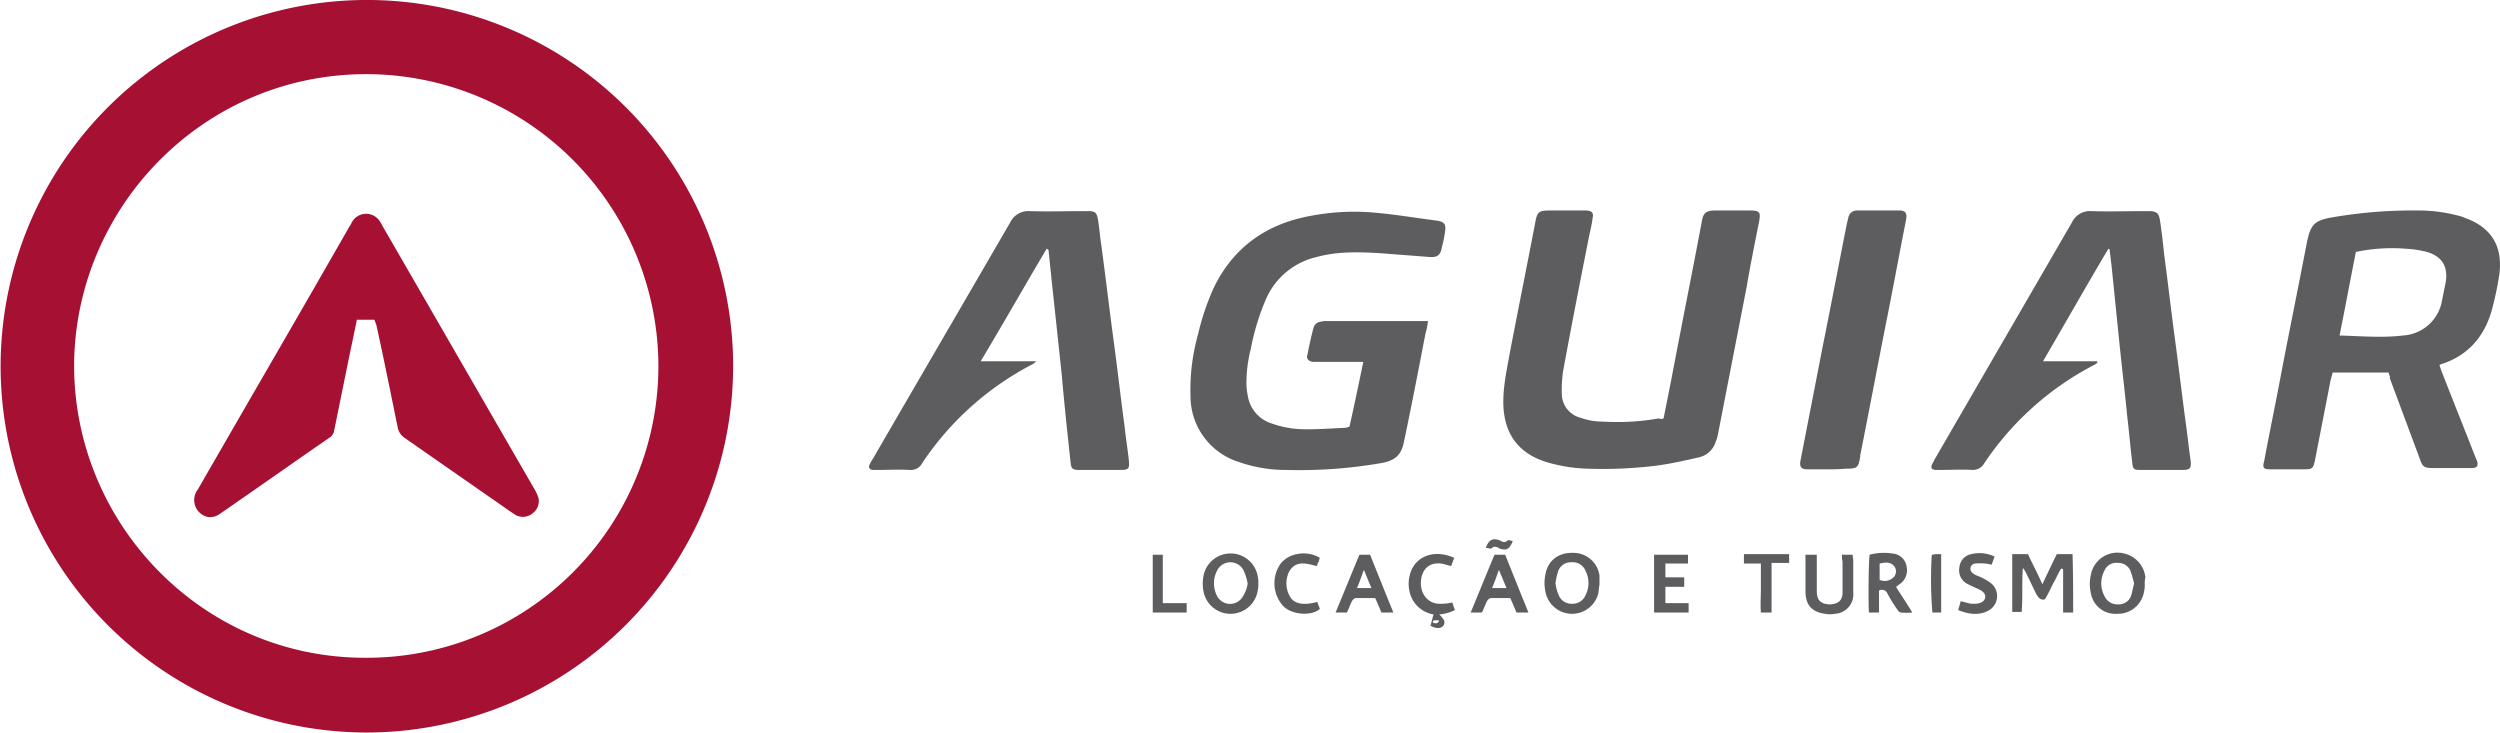
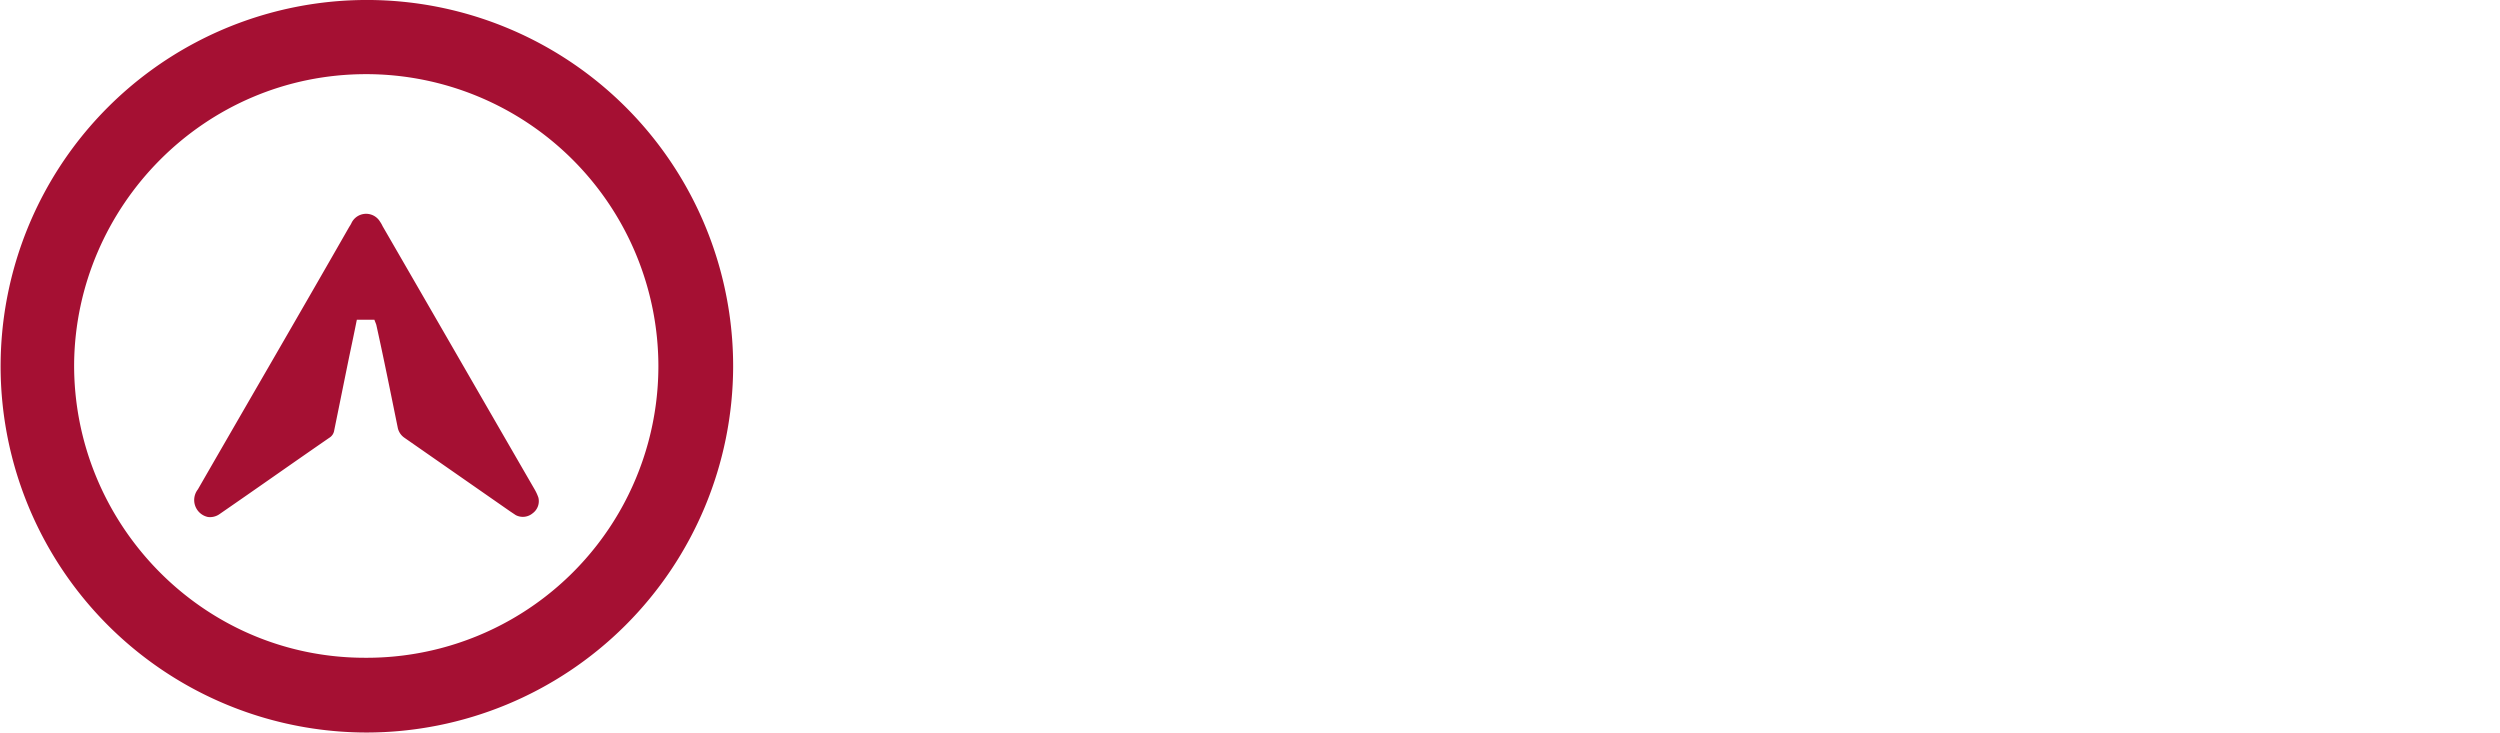
<svg xmlns="http://www.w3.org/2000/svg" width="500" height="146.507" viewBox="0 0 500 146.507">
  <g id="aguiar" transform="translate(-1 -4.197)">
-     <path id="Caminho_3147" data-name="Caminho 3147" d="M238.178,67.981H228.126c-.88-.126-1.382-.628-1.131-1.382.377-1.885.754-3.644,1.256-5.528a1.658,1.658,0,0,1,1.508-1.131,3.479,3.479,0,0,1,1.131-.126h20.229a14.823,14.823,0,0,1-.5,2.513c-1.382,7.162-2.764,14.324-4.272,21.486-.5,2.764-1.759,3.9-4.523,4.4a95.8,95.8,0,0,1-18.973,1.382,28.462,28.462,0,0,1-9.675-1.633,13.768,13.768,0,0,1-9.549-13.067,41.2,41.2,0,0,1,1.508-12.439,50.645,50.645,0,0,1,3.141-9.3c3.9-8.041,10.429-12.69,19.1-14.324a46.282,46.282,0,0,1,13.821-.628c3.9.377,7.664,1.005,11.559,1.508,1.759.251,2.01.754,1.759,2.387a25.741,25.741,0,0,1-.628,3.016c-.251,1.508-.88,2.01-2.513,1.885l-9.8-.754c-4.272-.251-8.544-.377-12.69.754a14.654,14.654,0,0,0-10.052,8.167,47.747,47.747,0,0,0-3.141,10.177,27.948,27.948,0,0,0-.88,7.162,12.38,12.38,0,0,0,.251,2.136,6.944,6.944,0,0,0,4.775,5.654,20.6,20.6,0,0,0,5.528,1.131c3.016.126,6.031-.126,9.047-.251a2.957,2.957,0,0,0,1.005-.251c1.005-4.4,1.885-8.67,2.764-12.942Zm60.059,11.308,1.508-7.539c2.01-10.68,4.146-21.234,6.157-31.914.251-1.508.754-2.136,2.639-2.136h6.785c2.136,0,2.387.251,2.01,2.262-.88,4.4-1.759,8.8-2.513,13.193l-5.654,29.024a7.2,7.2,0,0,1-.5,1.759,4.532,4.532,0,0,1-3.392,3.141c-2.764.628-5.528,1.256-8.293,1.633a87.315,87.315,0,0,1-14.072.628,31.818,31.818,0,0,1-8.293-1.382c-5.4-1.759-8.167-5.528-8.418-11.183-.126-3.518.628-6.911,1.256-10.429,1.633-8.544,3.392-17.214,5.026-25.758.5-2.764.628-2.89,3.518-2.89h6.911c1.005.126,1.382.5,1.131,1.508-.126,1.256-.5,2.639-.754,3.9-1.759,8.921-3.518,17.842-5.151,26.763a27.31,27.31,0,0,0-.251,4.523,4.977,4.977,0,0,0,3.769,4.775,12.942,12.942,0,0,0,4.4.754,47.782,47.782,0,0,0,11.183-.628,1.387,1.387,0,0,0,1.005,0Zm145-9.172H432.05c-.126.628-.377,1.256-.5,2.01l-3.016,15.455c-.377,1.759-.5,1.885-2.262,1.885h-6.659c-1.382,0-1.633-.251-1.256-1.633,1.131-6.031,2.387-12.062,3.518-18.093,1.633-8.544,3.392-17.088,5.026-25.632.754-3.644,1.508-4.4,5.026-5.026A94.181,94.181,0,0,1,448.761,37.7a31.217,31.217,0,0,1,8.293,1.005,7.084,7.084,0,0,1,1.508.5c5.277,1.885,7.664,5.78,6.785,11.559a63.491,63.491,0,0,1-1.508,7.036c-1.508,5.151-4.649,8.8-9.8,10.554a2.123,2.123,0,0,0-.628.251l.377,1.131c2.262,5.78,4.523,11.434,6.785,17.214.126.251.251.628.377.88.251.88,0,1.382-1.005,1.382h-7.916c-1.633,0-2.01-.251-2.513-1.759l-6.031-16.208c.126-.251-.126-.628-.251-1.131ZM436.7,45.993c-1.131,5.654-2.136,11.183-3.267,16.711,4.4.126,8.544.5,12.69,0a8.416,8.416,0,0,0,7.79-6.911l.754-3.769q.754-4.712-3.769-6.031a20.668,20.668,0,0,0-4.021-.628A34.994,34.994,0,0,0,436.7,45.993Zm-261.847-.628c-4.4,7.413-8.67,14.952-13.193,22.491h11.183a3.437,3.437,0,0,0-.628.5A59.366,59.366,0,0,0,149.974,88.21a2.538,2.538,0,0,1-2.513,1.382c-2.136-.126-4.272,0-6.408,0h-1.005c-.628-.126-.88-.5-.628-1.005a5.093,5.093,0,0,1,.628-1.131c9.172-15.831,18.344-31.537,27.517-47.369a4.018,4.018,0,0,1,3.769-2.262c3.769.126,7.539,0,11.183,0h.628c1.508,0,1.759.377,2.01,1.885.251,1.633.377,3.267.628,4.9.88,6.534,1.633,12.942,2.513,19.475.754,5.528,1.382,11.183,2.136,16.711.251,2.387.628,4.649.88,7.036.126,1.508-.126,1.759-1.633,1.759h-8.293c-1.382,0-1.633-.251-1.759-1.633-.628-5.78-1.256-11.685-1.759-17.465-.628-5.905-1.256-11.811-1.885-17.59-.251-2.387-.5-4.9-.754-7.287-.251-.251-.251-.251-.377-.251Zm212.342,0c-4.4,7.413-8.67,14.952-13.067,22.491h10.806c0,.126,0,.126.126.251-.126.126-.377.251-.5.377a59.366,59.366,0,0,0-22.239,19.852,2.521,2.521,0,0,1-2.262,1.256c-2.136-.126-4.4,0-6.534,0h-1.005c-.628-.126-.88-.377-.628-1.005.126-.377.377-.628.5-1.005l27.517-47.494a3.994,3.994,0,0,1,3.9-2.262c3.644.126,7.287,0,10.931,0h.88c1.256.126,1.633.377,1.885,1.759.377,2.387.628,4.775.88,7.162.754,5.528,1.382,11.183,2.136,16.711s1.382,11.057,2.136,16.585c.377,2.639.628,5.151,1.005,7.79.126,1.382-.126,1.759-1.508,1.759H393.6c-1.256,0-1.508-.126-1.633-1.508-.377-3.141-.628-6.157-1.005-9.3-.5-5.151-1.131-10.3-1.633-15.329-.5-4.9-1.005-9.926-1.508-14.826-.126-1.005-.251-2.01-.377-3.141a.389.389,0,0,0-.251-.126Zm-56.038,44.1H327.01c-1.256,0-1.633-.5-1.382-1.759,1.508-7.79,3.016-15.455,4.523-23.245,1.633-8.041,3.141-16.083,4.775-24.25.126-.377.126-.628.251-1.005a1.743,1.743,0,0,1,1.759-1.508h8.418c1.256,0,1.633.5,1.382,1.885-1.256,6.282-2.387,12.565-3.644,18.847-1.885,9.423-3.644,18.847-5.528,28.27v.251c-.377,2.262-.628,2.387-2.89,2.387a34.112,34.112,0,0,1-3.518.126ZM268.082,103.79c-.628,1.633-1.256,2.01-2.639,1.508-.5-.251-1.005-.628-1.633,0-.126.126-.754-.126-1.131-.126.628-1.633,1.382-2.01,2.764-1.508.5.251,1.005.628,1.633,0C267.2,103.539,267.7,103.79,268.082,103.79Zm112.077,14.324h-2.01v-8.67c-.126,0-.251-.126-.377-.126-.628.88-1.005,2.01-1.633,3.016-.5,1.005-1.005,2.136-1.633,3.141-1.005.251-1.382-.5-1.759-1.131-.628-1.256-1.256-2.639-1.885-3.9a6.655,6.655,0,0,0-.754-1.256c-.251,2.89,0,5.905-.251,8.8H367.97V106.429h3.141c.88,1.885,1.885,3.769,2.89,6.031,1.005-2.136,1.885-4.021,2.89-6.031h3.141c.126,4.021.126,7.79.126,11.685Zm-162.963-5.78a4.711,4.711,0,0,1-.126,1.382,5.506,5.506,0,0,1-10.806.377,8.3,8.3,0,0,1,0-3.518,5.518,5.518,0,0,1,10.806.251,6.117,6.117,0,0,1,.126,1.508Zm-2.136,0a10.156,10.156,0,0,0-.88-2.764,2.954,2.954,0,0,0-5.152,0,5.516,5.516,0,0,0,0,5.4,2.94,2.94,0,0,0,5.026,0,6.768,6.768,0,0,0,1.005-2.639Zm70.362.251c-.126.5-.126,1.131-.251,1.759a5.416,5.416,0,0,1-10.554-.377,8.3,8.3,0,0,1,0-3.518c.5-2.764,2.639-4.4,5.654-4.272a5.268,5.268,0,0,1,5.152,4.523v1.885Zm-8.8-.377a8.4,8.4,0,0,0,.628,2.387,2.721,2.721,0,0,0,2.639,1.759,2.774,2.774,0,0,0,2.764-1.759,5.321,5.321,0,0,0,0-4.775,2.779,2.779,0,0,0-2.89-1.759,2.672,2.672,0,0,0-2.639,1.885A14.609,14.609,0,0,0,276.626,112.208Zm117.856.251a5.635,5.635,0,0,1-.126,1.382,5.3,5.3,0,0,1-5.4,4.523,4.972,4.972,0,0,1-5.277-4.272,7.727,7.727,0,0,1,0-3.392,5.4,5.4,0,0,1,6.659-4.4,5.5,5.5,0,0,1,4.272,4.775,4.711,4.711,0,0,0-.126,1.382Zm-2.136-.126a20.794,20.794,0,0,0-.754-2.639,2.638,2.638,0,0,0-2.513-1.508,2.524,2.524,0,0,0-2.639,1.508,5.357,5.357,0,0,0,0,5.152,2.8,2.8,0,0,0,2.639,1.633,2.618,2.618,0,0,0,2.639-1.633C391.969,114.093,392.095,113.213,392.346,112.334Zm-52.9-5.78a11.023,11.023,0,0,1,4.523-.251,3.083,3.083,0,0,1,2.89,2.639,3.368,3.368,0,0,1-1.633,3.644,1.735,1.735,0,0,1-.5.377c1.005,1.633,2.136,3.267,3.267,5.151a13.5,13.5,0,0,1-2.262,0c-.251,0-.628-.377-.754-.628a28.4,28.4,0,0,1-2.01-3.267,1.164,1.164,0,0,0-1.633-.5v4.4h-2.01c-.126-1.005-.126-9.423.126-11.559Zm2.01,5.026a2.512,2.512,0,0,0,2.89-.628,1.7,1.7,0,0,0,0-2.136c-.754-.88-1.759-.754-2.89-.5Zm-7.539-5.026h2.136c0,.377.126.754.126,1.131v6.408a3.882,3.882,0,0,1-3.644,4.272,5.408,5.408,0,0,1-2.01,0c-2.639-.377-3.9-1.759-3.9-4.523v-7.287h2.262v7.287c0,1.885.88,2.639,2.764,2.639,1.508-.126,2.387-.754,2.387-2.387v-6.157A4.711,4.711,0,0,1,333.92,106.554Zm-66.341,8.67h-3.9c-.251,0-.628.377-.754.628-.377.754-.628,1.508-1.005,2.262h-2.262c1.633-3.9,3.141-7.664,4.775-11.559h2.136c1.508,3.769,3.016,7.539,4.649,11.559h-2.387C268.458,117.234,268.082,116.355,267.579,115.224Zm-.754-2.01-1.508-3.644c-.5,1.382-.88,2.513-1.382,3.644Zm-26.26,2.01h-3.9c-.251,0-.628.377-.754.628-.377.754-.628,1.508-1.005,2.262h-2.262c1.633-3.9,3.141-7.664,4.775-11.559h2.136c1.508,3.769,3.016,7.539,4.649,11.559h-2.387C241.445,117.234,241.068,116.355,240.565,115.224Zm-.754-2.01L238.3,109.57c-.5,1.382-.88,2.513-1.382,3.644Zm16.208,2.89a10.551,10.551,0,0,0,.5,1.508,8.128,8.128,0,0,1-3.141.88,4.92,4.92,0,0,1,1.005,1.256,1.1,1.1,0,0,1-.126.88c-.377.754-1.508.754-2.639.126.251-.754.377-1.508.628-2.262a5.891,5.891,0,0,1-4.523-3.644,6.981,6.981,0,0,1,.126-5.277c1.382-3.016,4.9-4.021,8.544-2.387-.251.5-.377,1.005-.628,1.633-.5-.126-1.005-.251-1.382-.377-2.513-.628-4.4.628-4.649,3.267-.251,2.513,1.256,4.523,3.518,4.649a10.777,10.777,0,0,0,2.764-.251Zm-3.9,3.644v.377c.377.126.88.377,1.256-.377A2.13,2.13,0,0,0,252.124,119.747Zm44.228-1.633V106.554h6.785v1.759h-4.523v2.764h3.769v1.885h-3.769v3.267h4.649v1.885Zm68.1-11.183c-.251.628-.377,1.131-.628,1.633a5.53,5.53,0,0,0-1.256-.251,10.745,10.745,0,0,0-2.01,0,1.042,1.042,0,0,0-.5,1.885,3.294,3.294,0,0,0,1.131.628,11.494,11.494,0,0,1,2.136,1.131,3.31,3.31,0,0,1-.126,5.78c-1.633.88-3.644.88-6.031-.126.126-.5.377-1.131.5-1.759.628.126,1.005.251,1.508.377a4.275,4.275,0,0,0,1.256.126c1.131,0,1.885-.377,2.136-1.131.126-.754-.251-1.256-1.256-1.759-.754-.377-1.508-.628-2.136-1.005a3.045,3.045,0,0,1-1.759-3.392,2.941,2.941,0,0,1,2.387-2.639,6.826,6.826,0,0,1,4.649.5Zm-135.447,9.047c.126.5.377,1.005.5,1.382-1.508,1.508-5.528,1.256-7.287-.5a6.8,6.8,0,0,1-.628-8.418c1.759-2.387,5.528-2.764,7.916-1.256-.126.251-.126.5-.251.754a6.126,6.126,0,0,0-.377.88c-2.01-.5-4.146-1.256-5.528,1.131a5.294,5.294,0,0,0,.377,5.277c.88,1.131,2.513,1.508,5.277.754Zm-32.919-9.423h2.01v9.675h4.775v1.885h-6.785V106.554Zm123.762,11.559h-2.136c-.126-1.633,0-3.141,0-4.775v-5.026h-3.392v-1.885h9.047v1.759h-3.518Zm33.925,0h-1.759a82.8,82.8,0,0,1-.126-11.559c.251,0,.628-.126.88-.126h1.005v11.685Z" transform="translate(35.475 8.592)" fill="#5d5c5f" />
    <path id="Caminho_3148" data-name="Caminho 3148" d="M74.252,150.7a73.253,73.253,0,1,1,73.377-73.126A73.378,73.378,0,0,1,74.252,150.7Zm58.426-73.252A58.472,58.472,0,0,0,74.252,19.027c-32.542,0-58.049,26.511-58.426,57.8C15.575,108.738,41.333,135.752,74,135.752A58.343,58.343,0,0,0,132.677,77.452Zm-56.792-9.3H72.367c-.5,2.513-1.005,4.9-1.508,7.287-1.005,4.9-2.01,9.926-3.016,14.826a2.066,2.066,0,0,1-1.005,1.508c-7.287,5.026-14.575,10.177-21.862,15.2a3.3,3.3,0,0,1-2.387.628,3.463,3.463,0,0,1-2.01-5.528c10.052-17.465,20.229-34.93,30.281-52.52a5.463,5.463,0,0,0,.5-.88,3.249,3.249,0,0,1,5.654-.126,5.464,5.464,0,0,1,.5.88c10.177,17.59,20.229,35.055,30.406,52.646a9.473,9.473,0,0,1,.754,1.633,3,3,0,0,1-1.131,3.141,3.059,3.059,0,0,1-3.392.377l-1.131-.754-21.109-14.7a3.229,3.229,0,0,1-1.382-2.136c-1.382-6.785-2.764-13.7-4.272-20.48-.126-.377-.251-.628-.377-1.005Z" transform="translate(0 0)" fill="#a51033" />
  </g>
</svg>